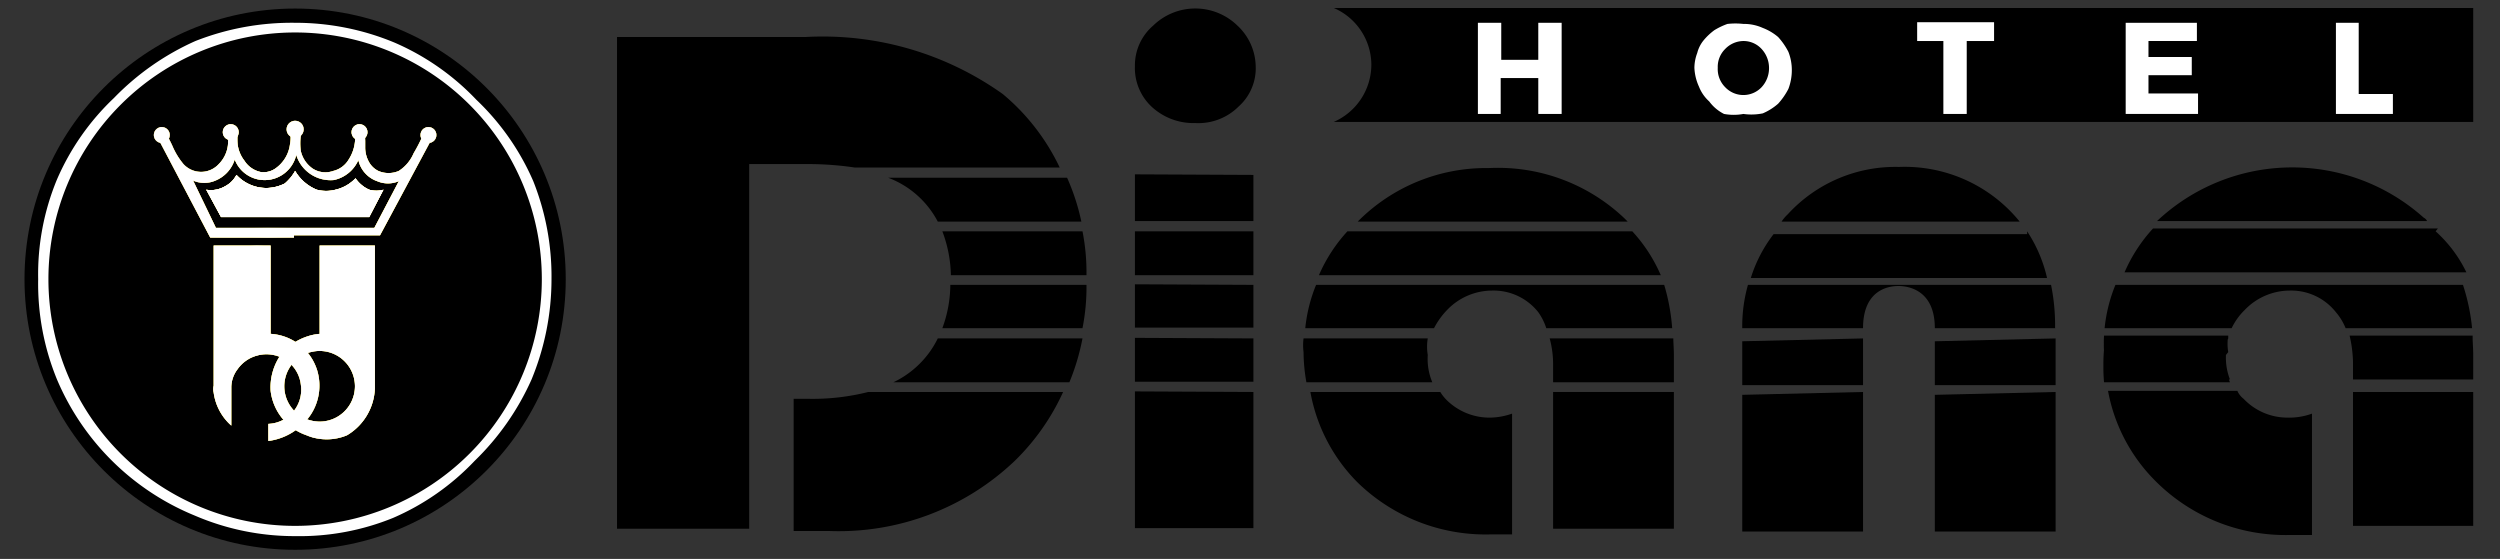
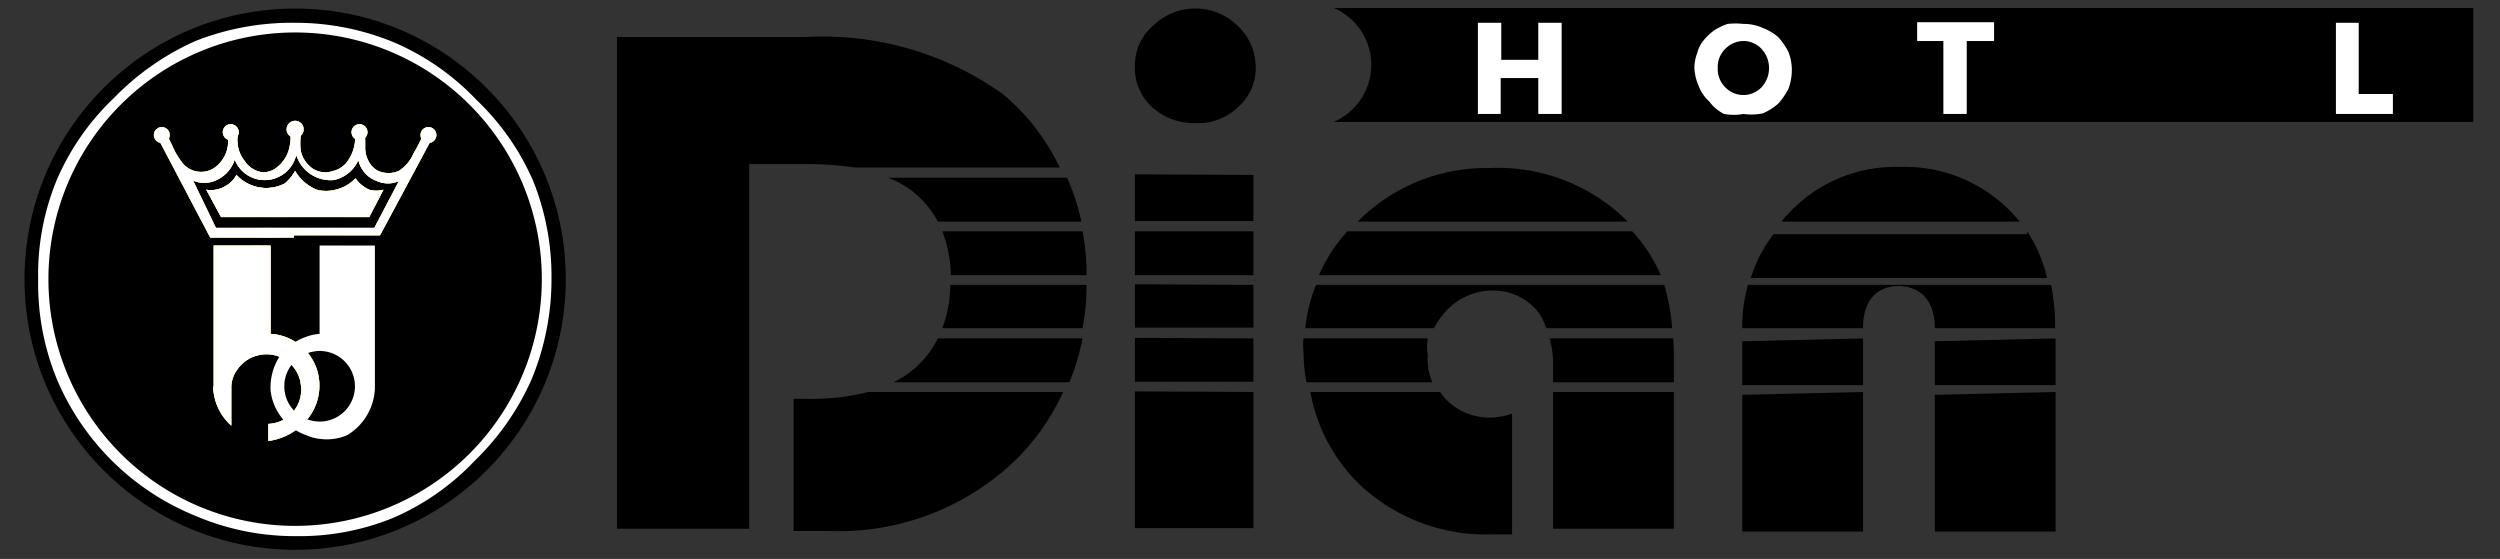
<svg xmlns="http://www.w3.org/2000/svg" xmlns:xlink="http://www.w3.org/1999/xlink" id="Layer_1" data-name="Layer 1" viewBox="0 0 43.88 9.81">
  <rect x="0" y="0" width="43.88" height="9.81" fill="#333333" stroke="none" />
  <defs>
    <style>.cls-1{fill-rule:evenodd;}.cls-2{fill:#fff;}.cls-3{fill:#d6de23;}.cls-4{fill:url(#linear-gradient);}.cls-5{fill:url(#linear-gradient-11);}.cls-6{fill:url(#linear-gradient-12);}.cls-7{fill:url(#linear-gradient-13);}.cls-8{fill:url(#linear-gradient-14);}.cls-9{fill:url(#linear-gradient-15);}.cls-10{fill:url(#linear-gradient-16);}.cls-11{fill:url(#linear-gradient-17);}.cls-12{fill:url(#linear-gradient-18);}.cls-13{fill:url(#linear-gradient-19);}</style>
    <linearGradient id="linear-gradient" x1="2.7" y1="4.9" x2="7.66" y2="4.9" gradientUnits="userSpaceOnUse">
      <stop offset="0" stop-color="#b78934" />
      <stop offset="0.1" stop-color="#cba043" />
      <stop offset="0.26" stop-color="#ffe16c" />
      <stop offset="0.38" stop-color="#fad962" />
      <stop offset="0.48" stop-color="#e8bc3b" />
      <stop offset="0.52" stop-color="#dcb144" />
      <stop offset="0.56" stop-color="#d7ad48" />
      <stop offset="0.64" stop-color="#f2ca54" />
      <stop offset="0.71" stop-color="#ffe776" />
      <stop offset="0.83" stop-color="#ffd457" />
      <stop offset="1" stop-color="#c0943b" />
    </linearGradient>
    <linearGradient id="linear-gradient-11" x1="2.8" y1="3.2" x2="7.56" y2="3.2" gradientUnits="userSpaceOnUse">
      <stop offset="0.34" stop-color="#fff" stop-opacity="0" />
      <stop offset="0.4" stop-color="#fff" stop-opacity="0.6" />
      <stop offset="0.47" stop-color="#fff" stop-opacity="0.1" />
      <stop offset="0.75" stop-color="#fff" stop-opacity="0" />
      <stop offset="0.83" stop-color="#fff" stop-opacity="0" />
      <stop offset="0.91" stop-color="#fff" stop-opacity="0" />
    </linearGradient>
    <linearGradient id="linear-gradient-12" x1="4.75" y1="6" x2="6.58" y2="6" xlink:href="#linear-gradient-11" />
    <linearGradient id="linear-gradient-13" x1="3.77" y1="6" x2="5.61" y2="6" xlink:href="#linear-gradient-11" />
    <linearGradient id="linear-gradient-14" x1="5.03" y1="2.27" x2="5.34" y2="2.27" xlink:href="#linear-gradient-11" />
    <linearGradient id="linear-gradient-15" x1="2.7" y1="2.37" x2="2.98" y2="2.37" xlink:href="#linear-gradient-11" />
    <linearGradient id="linear-gradient-16" x1="6.17" y1="2.32" x2="6.45" y2="2.32" xlink:href="#linear-gradient-11" />
    <linearGradient id="linear-gradient-17" x1="7.38" y1="2.37" x2="7.66" y2="2.37" xlink:href="#linear-gradient-11" />
    <linearGradient id="linear-gradient-18" x1="3.91" y1="2.32" x2="4.19" y2="2.32" xlink:href="#linear-gradient-11" />
    <linearGradient id="linear-gradient-19" x1="3.62" y1="3.42" x2="6.73" y2="3.42" xlink:href="#linear-gradient-11" />
  </defs>
  <title>footer-web logos</title>
  <path class="cls-1" d="M43.41.14v2h-20a1.1,1.1,0,0,0,.66-1,1.09,1.09,0,0,0-.66-1Z" />
  <path class="cls-2" d="M25.94,2V.4h.41v.65H27V.4h.41V2H27V1.37h-.66V2Z" />
  <path class="cls-2" d="M29.74,1.19a.75.75,0,0,1,.05-.26A.57.57,0,0,1,29.9.71a1.07,1.07,0,0,1,.19-.18,1.23,1.23,0,0,1,.23-.11,1.26,1.26,0,0,1,.28,0,.8.8,0,0,1,.34.07.92.92,0,0,1,.27.16,1.2,1.2,0,0,1,.18.26.87.87,0,0,1,.06.32.92.92,0,0,1-.06.33,1.2,1.2,0,0,1-.18.26,1,1,0,0,1-.27.17A1,1,0,0,1,30.6,2,.93.93,0,0,1,30.26,2,.73.73,0,0,1,30,1.78a.68.68,0,0,1-.18-.26A.88.88,0,0,1,29.74,1.19Zm.54-.33a.44.44,0,0,0-.13.33.45.45,0,0,0,.13.34.44.44,0,0,0,.64,0,.49.49,0,0,0,.13-.34.49.49,0,0,0-.13-.33A.43.43,0,0,0,30.6.72.45.45,0,0,0,30.28.86Z" />
  <path class="cls-2" d="M33.65.72V.39H35V.72h-.48V2h-.41V.72Z" />
-   <path class="cls-2" d="M37.31,2V.4h1.25V.72h-.85V1h.76v.32h-.76v.32h.87V2Z" />
  <path class="cls-2" d="M41,2V.4h.4V1.65H42V2Z" />
  <path d="M14.22,2.88H13.15v6.4H10.83V.65h3.3a5.45,5.45,0,0,1,3.47,1,3.79,3.79,0,0,1,1,1.29H15A5.56,5.56,0,0,0,14.22,2.88Z" />
  <path d="M15.59,3.12h3.14a3.85,3.85,0,0,1,.25.77H16.46A1.63,1.63,0,0,0,15.59,3.12Z" />
  <path d="M15.24,6.88h3.42a4,4,0,0,1-.85,1.21,4.48,4.48,0,0,1-3.26,1.23h-.62V7h.26A4,4,0,0,0,15.24,6.88Z" />
  <path d="M19,5.94a4,4,0,0,1-.23.77H15.68a1.66,1.66,0,0,0,.78-.77Z" />
  <path d="M19.07,5a3.7,3.7,0,0,1-.07.76H16.54A2.22,2.22,0,0,0,16.68,5Z" />
  <path d="M16.69,4.83a2.29,2.29,0,0,0-.15-.77H19a3.74,3.74,0,0,1,.07.77Z" />
  <path d="M21.72.45a1.06,1.06,0,0,0-1.48,0,.92.92,0,0,0-.32.71.93.93,0,0,0,.29.71,1.08,1.08,0,0,0,.77.29,1,1,0,0,0,.76-.29.9.9,0,0,0,.3-.71A1,1,0,0,0,21.72.45Zm-1.8,3.61v.77H22V4.06Zm0-1v.82H22V3.07Zm0,1.93v.76H22V5Zm0,1.88v2.4H22V6.88Zm0-.94v.77H22V5.94Z" />
  <path d="M28.57,3.89H23.83a3.17,3.17,0,0,1,2.3-.94,3.22,3.22,0,0,1,2.38.88Z" />
  <path d="M29.15,4.83h-6a2.75,2.75,0,0,1,.5-.77h5A2.74,2.74,0,0,1,29.15,4.83Z" />
  <path d="M25.14,6.71H22.93a3.07,3.07,0,0,1-.05-.53.93.93,0,0,1,0-.24h2.18a.88.88,0,0,0,0,.29A1.06,1.06,0,0,0,25.14,6.71Z" />
  <path d="M26.54,7.26V9.38l-.38,0a3.22,3.22,0,0,1-2.34-.92A3,3,0,0,1,23,6.88h2.28a.76.76,0,0,0,.11.14,1.07,1.07,0,0,0,.77.31A1.21,1.21,0,0,0,26.54,7.26Z" />
  <path d="M29.35,5.76H27.14A1,1,0,0,0,27,5.48a1,1,0,0,0-.81-.38,1.1,1.1,0,0,0-.79.34,1.36,1.36,0,0,0-.23.32H22.91A2.73,2.73,0,0,1,23.1,5h6.11A3.54,3.54,0,0,1,29.35,5.76Z" />
  <path d="M29.38,6.23v.48H27.26v-.3a1.73,1.73,0,0,0-.06-.47h2.17C29.37,6,29.38,6.13,29.38,6.23Z" />
  <rect x="27.26" y="6.88" width="2.12" height="2.4" />
  <path d="M33.33,2.93a2.56,2.56,0,0,0-1.95.83.69.69,0,0,0-.11.13h4.18A2.6,2.6,0,0,0,33.33,2.93Zm-2.75,4v2.4H32.7V6.88Zm0-.94v.77H32.7V5.94Zm3.38,0v.77h2.12V5.94Zm0,.94v2.4h2.12V6.88Zm2.11-1.12A3.58,3.58,0,0,0,36,5H30.68a2.68,2.68,0,0,0-.1.76H32.7c0-.66.43-.74.62-.74s.64.08.64.74h2.11Zm-.49-1.7H31.13a2.46,2.46,0,0,0-.4.77h5.2A2.48,2.48,0,0,0,35.58,4.06Z" />
-   <path d="M42.54,3.82a3.46,3.46,0,0,0-4.68.06H42.6A.13.13,0,0,0,42.54,3.82ZM43.23,5h-6.1a2.73,2.73,0,0,0-.19.76h2.23a1.12,1.12,0,0,1,.23-.32,1.1,1.1,0,0,1,.79-.34,1,1,0,0,1,.81.38,1,1,0,0,1,.17.28h2.22A3.53,3.53,0,0,0,43.23,5ZM39.07,6.23a.88.88,0,0,1,0-.29H36.93a1.85,1.85,0,0,0,0,.24,3.08,3.08,0,0,0,0,.53h2.21A1.06,1.06,0,0,1,39.07,6.23Zm1.08,1.1A1.06,1.06,0,0,1,39.38,7a.36.36,0,0,1-.11-.14H37a3,3,0,0,0,.86,1.61,3.22,3.22,0,0,0,2.34.92l.38,0V7.26A1.16,1.16,0,0,1,40.15,7.33Zm-1.08-1.1a.88.88,0,0,1,0-.29H36.93a1.85,1.85,0,0,0,0,.24,3.08,3.08,0,0,0,0,.53h2.21A1.06,1.06,0,0,1,39.07,6.23Zm2.23,3h2.11V6.88H41.3Zm2.1-3.34H41.24a2.23,2.23,0,0,1,.06.47v.3h2.11V6.23C43.41,6.13,43.4,6,43.4,5.94Zm-4.29,0H36.93a1.85,1.85,0,0,0,0,.24,3.08,3.08,0,0,0,0,.53h2.21a1.06,1.06,0,0,1-.1-.48A.88.88,0,0,1,39.11,5.94Zm0,.29a.88.88,0,0,1,0-.29H36.93a1.85,1.85,0,0,0,0,.24,3.08,3.08,0,0,0,0,.53h2.21A1.06,1.06,0,0,1,39.07,6.23Zm3.68-2.17h-5a2.75,2.75,0,0,0-.5.77h6A2.32,2.32,0,0,0,42.75,4.06Z" />
  <circle cx="5.18" cy="4.9" r="4.75" />
  <path class="cls-2" d="M5.18,9.41a4.43,4.43,0,0,1-1.76-.36A4.46,4.46,0,0,1,1,6.66,4.43,4.43,0,0,1,.67,4.9,4.35,4.35,0,0,1,1,3.15,4.34,4.34,0,0,1,2,1.72a4.59,4.59,0,0,1,1.43-1A4.61,4.61,0,0,1,5.18.4,4.52,4.52,0,0,1,6.93.75a4.37,4.37,0,0,1,1.43,1,4.37,4.37,0,0,1,1,1.43A4.52,4.52,0,0,1,9.68,4.9a4.61,4.61,0,0,1-.35,1.76,4.59,4.59,0,0,1-1,1.43,4.34,4.34,0,0,1-1.43,1A4.35,4.35,0,0,1,5.18,9.41Zm0-8.84A4.33,4.33,0,1,0,9.51,4.9,4.33,4.33,0,0,0,5.18.57Z" />
-   <path class="cls-3" d="M5.61,4.31V5.86a1,1,0,0,0-.67.35,1,1,0,0,0-.19.65.94.94,0,0,0,.63.78.92.92,0,0,0,.71,0,1,1,0,0,0,.49-.82V4.31Zm0,3.09a.62.62,0,0,1,0-1.24.62.62,0,0,1,0,1.24Z" />
  <path class="cls-3" d="M5.57,6.51a.91.91,0,0,0-.82-.65V4.31h-1V6.77a.24.24,0,0,0,0,.12.94.94,0,0,0,.31.58V6.79s0,0,0,0a.53.53,0,0,1,.11-.31.62.62,0,0,1,.73-.22.6.6,0,0,1,.38.49.6.6,0,0,1-.57.69v.3a1.06,1.06,0,0,0,.75-.47A.93.93,0,0,0,5.57,6.51Z" />
  <path class="cls-3" d="M5.16,4H6.57L7,3.18a.48.48,0,0,1-.38,0,.51.51,0,0,1-.33-.37.61.61,0,0,1-.43.35.63.63,0,0,1-.66-.44.57.57,0,0,1-.53.44.56.56,0,0,1-.55-.36.59.59,0,0,1-.34.37.49.49,0,0,1-.39,0L3.79,4H5.16v.17H3.69L2.8,2.48l.13-.11s.06.11.1.2a1.27,1.27,0,0,0,.19.31h0a.42.42,0,0,0,.62,0A.56.56,0,0,0,4,2.55a1,1,0,0,0,0-.18l.17,0a1,1,0,0,0,0,.15.58.58,0,0,0,.12.3.45.45,0,0,0,.29.2.36.36,0,0,0,.25-.06.61.61,0,0,0,.26-.43.62.62,0,0,0,0-.23h.19v.08a1,1,0,0,0,0,.27.51.51,0,0,0,.21.31A.41.41,0,0,0,5.85,3a.43.43,0,0,0,.27-.2.7.7,0,0,0,.1-.52l.19.06a1.23,1.23,0,0,0,0,.13v.11a.52.52,0,0,0,.07.27A.38.38,0,0,0,6.64,3,.45.45,0,0,0,7,3a.69.69,0,0,0,.26-.31,2.94,2.94,0,0,0,.16-.31l.12.13L6.67,4.13H5.16Z" />
  <circle class="cls-3" cx="5.18" cy="2.27" r="0.15" />
  <circle class="cls-3" cx="2.84" cy="2.37" r="0.14" />
  <circle class="cls-3" cx="6.31" cy="2.32" r="0.14" />
  <circle class="cls-3" cx="7.52" cy="2.37" r="0.14" />
  <circle class="cls-3" cx="4.05" cy="2.32" r="0.14" />
  <path class="cls-3" d="M3.62,3.33l.26.48h2.6l.25-.48a.46.46,0,0,1-.25,0,.57.57,0,0,1-.24-.2.7.7,0,0,1-.35.2.65.65,0,0,1-.33,0A.78.78,0,0,1,5.18,3,.82.82,0,0,1,5,3.22a.72.72,0,0,1-.33.08.71.71,0,0,1-.52-.23.46.46,0,0,1-.2.2A.49.49,0,0,1,3.62,3.33Z" />
-   <path class="cls-4" d="M5.61,4.31V5.86a1,1,0,0,0-.67.35,1,1,0,0,0-.19.65.94.94,0,0,0,.63.78.92.92,0,0,0,.71,0,1,1,0,0,0,.49-.82V4.31Zm0,3.09a.62.62,0,0,1,0-1.24.62.62,0,0,1,0,1.24Z" />
  <path class="cls-4" d="M5.57,6.51a.91.91,0,0,0-.82-.65V4.31h-1V6.77a.24.24,0,0,0,0,.12.94.94,0,0,0,.31.58V6.79s0,0,0,0a.53.53,0,0,1,.11-.31.62.62,0,0,1,.73-.22.6.6,0,0,1,.38.49.6.6,0,0,1-.57.69v.3a1.06,1.06,0,0,0,.75-.47A.93.93,0,0,0,5.57,6.51Z" />
  <path class="cls-4" d="M5.16,4H6.57L7,3.18a.48.48,0,0,1-.38,0,.51.51,0,0,1-.33-.37.61.61,0,0,1-.43.35.63.63,0,0,1-.66-.44.57.57,0,0,1-.53.44.56.56,0,0,1-.55-.36.59.59,0,0,1-.34.37.49.49,0,0,1-.39,0L3.79,4H5.16v.17H3.69L2.8,2.48l.13-.11s.06.11.1.2a1.27,1.27,0,0,0,.19.31h0a.42.42,0,0,0,.62,0A.56.56,0,0,0,4,2.55a1,1,0,0,0,0-.18l.17,0a1,1,0,0,0,0,.15.58.58,0,0,0,.12.3.45.45,0,0,0,.29.2.36.36,0,0,0,.25-.06.61.61,0,0,0,.26-.43.62.62,0,0,0,0-.23h.19v.08a1,1,0,0,0,0,.27.51.51,0,0,0,.21.31A.41.41,0,0,0,5.85,3a.43.43,0,0,0,.27-.2.7.7,0,0,0,.1-.52l.19.06a1.23,1.23,0,0,0,0,.13v.11a.52.52,0,0,0,.07.27A.38.38,0,0,0,6.64,3,.45.45,0,0,0,7,3a.69.69,0,0,0,.26-.31,2.94,2.94,0,0,0,.16-.31l.12.13L6.67,4.13H5.16Z" />
  <circle class="cls-4" cx="5.18" cy="2.27" r="0.15" />
  <circle class="cls-4" cx="2.84" cy="2.37" r="0.14" />
  <circle class="cls-4" cx="6.31" cy="2.32" r="0.14" />
  <circle class="cls-4" cx="7.52" cy="2.37" r="0.14" />
  <circle class="cls-4" cx="4.05" cy="2.32" r="0.14" />
  <path class="cls-4" d="M3.62,3.33l.26.48h2.6l.25-.48a.46.46,0,0,1-.25,0,.57.57,0,0,1-.24-.2.7.7,0,0,1-.35.2.65.65,0,0,1-.33,0A.78.78,0,0,1,5.18,3,.82.82,0,0,1,5,3.22a.72.72,0,0,1-.33.08.71.71,0,0,1-.52-.23.46.46,0,0,1-.2.2A.49.49,0,0,1,3.62,3.33Z" />
  <path class="cls-4" d="M3.62,3.33l.26.48h2.6l.25-.48a.46.46,0,0,1-.25,0,.57.57,0,0,1-.24-.2.7.7,0,0,1-.35.2.65.65,0,0,1-.33,0A.78.78,0,0,1,5.18,3,.82.82,0,0,1,5,3.22a.72.72,0,0,1-.33.08.71.71,0,0,1-.52-.23.46.46,0,0,1-.2.2A.49.49,0,0,1,3.62,3.33Z" />
  <path class="cls-5" d="M5.16,4H6.57L7,3.18a.48.48,0,0,1-.38,0,.51.51,0,0,1-.33-.37.61.61,0,0,1-.43.35.63.63,0,0,1-.66-.44.57.57,0,0,1-.53.44.56.56,0,0,1-.55-.36.59.59,0,0,1-.34.37.49.49,0,0,1-.39,0L3.79,4H5.16v.17H3.69L2.8,2.48l.13-.11s.06.11.1.2a1.27,1.27,0,0,0,.19.31h0a.42.42,0,0,0,.62,0A.56.56,0,0,0,4,2.55a1,1,0,0,0,0-.18l.17,0a1,1,0,0,0,0,.15.58.58,0,0,0,.12.3.45.45,0,0,0,.29.2.36.36,0,0,0,.25-.06.61.61,0,0,0,.26-.43.62.62,0,0,0,0-.23h.19v.08a1,1,0,0,0,0,.27.51.51,0,0,0,.21.31A.41.41,0,0,0,5.85,3a.43.43,0,0,0,.27-.2.7.7,0,0,0,.1-.52l.19.06a1.23,1.23,0,0,0,0,.13v.11a.52.52,0,0,0,.07.27A.38.38,0,0,0,6.64,3,.45.45,0,0,0,7,3a.69.69,0,0,0,.26-.31,2.94,2.94,0,0,0,.16-.31l.12.13L6.67,4.13H5.16Z" />
  <path class="cls-6" d="M5.61,4.31V5.86a1,1,0,0,0-.67.35,1,1,0,0,0-.19.65.94.94,0,0,0,.63.78.92.92,0,0,0,.71,0,1,1,0,0,0,.49-.82V4.31Zm0,3.09a.62.62,0,0,1,0-1.24.62.62,0,0,1,0,1.24Z" />
  <path class="cls-7" d="M5.57,6.51a.91.91,0,0,0-.82-.65V4.31h-1V6.77a.24.24,0,0,0,0,.12.94.94,0,0,0,.31.58V6.79s0,0,0,0a.53.53,0,0,1,.11-.31.62.62,0,0,1,.73-.22.6.6,0,0,1,.38.49.6.6,0,0,1-.57.69v.3a1.06,1.06,0,0,0,.75-.47A.93.93,0,0,0,5.57,6.51Z" />
  <circle class="cls-8" cx="5.18" cy="2.27" r="0.15" />
  <circle class="cls-9" cx="2.84" cy="2.37" r="0.14" />
  <circle class="cls-10" cx="6.31" cy="2.32" r="0.14" />
  <circle class="cls-11" cx="7.52" cy="2.37" r="0.14" />
  <circle class="cls-12" cx="4.05" cy="2.32" r="0.14" />
  <path class="cls-13" d="M3.62,3.33l.26.48h2.6l.25-.48a.46.46,0,0,1-.25,0,.57.57,0,0,1-.24-.2.7.7,0,0,1-.35.2.65.65,0,0,1-.33,0A.78.78,0,0,1,5.18,3,.82.82,0,0,1,5,3.22a.72.72,0,0,1-.33.08.71.71,0,0,1-.52-.23.46.46,0,0,1-.2.2A.49.49,0,0,1,3.62,3.33Z" />
  <path class="cls-2" d="M5.16,4H6.57L7,3.18a.48.48,0,0,1-.38,0,.51.51,0,0,1-.33-.37.61.61,0,0,1-.43.35.63.63,0,0,1-.66-.44.57.57,0,0,1-.53.44.56.56,0,0,1-.55-.36.59.59,0,0,1-.34.37.49.49,0,0,1-.39,0L3.79,4H5.16v.17H3.69L2.8,2.48l.13-.11s.06.11.1.2a1.27,1.27,0,0,0,.19.31h0a.42.42,0,0,0,.62,0A.56.56,0,0,0,4,2.55a1,1,0,0,0,0-.18l.17,0a1,1,0,0,0,0,.15.58.58,0,0,0,.12.3.45.45,0,0,0,.29.2.36.36,0,0,0,.25-.06.61.61,0,0,0,.26-.43.62.62,0,0,0,0-.23h.19v.08a1,1,0,0,0,0,.27.51.51,0,0,0,.21.31A.41.41,0,0,0,5.85,3a.43.43,0,0,0,.27-.2.7.7,0,0,0,.1-.52l.19.06a1.23,1.23,0,0,0,0,.13v.11a.52.52,0,0,0,.07.27A.38.38,0,0,0,6.64,3,.45.45,0,0,0,7,3a.69.69,0,0,0,.26-.31,2.94,2.94,0,0,0,.16-.31l.12.13L6.67,4.13H5.16Z" />
  <path class="cls-2" d="M5.61,4.31V5.86a1,1,0,0,0-.67.35,1,1,0,0,0-.19.65.94.94,0,0,0,.63.78.92.92,0,0,0,.71,0,1,1,0,0,0,.49-.82V4.31Zm0,3.09a.62.62,0,0,1,0-1.24.62.62,0,0,1,0,1.24Z" />
  <path class="cls-2" d="M5.57,6.51a.91.91,0,0,0-.82-.65V4.31h-1V6.77a.24.24,0,0,0,0,.12.94.94,0,0,0,.31.58V6.79s0,0,0,0a.53.53,0,0,1,.11-.31.62.62,0,0,1,.73-.22.6.6,0,0,1,.38.49.6.6,0,0,1-.57.69v.3a1.06,1.06,0,0,0,.75-.47A.93.93,0,0,0,5.57,6.51Z" />
  <circle class="cls-2" cx="5.18" cy="2.27" r="0.15" />
  <circle class="cls-2" cx="2.84" cy="2.37" r="0.14" />
  <circle class="cls-2" cx="6.31" cy="2.32" r="0.14" />
  <circle class="cls-2" cx="7.52" cy="2.37" r="0.14" />
  <circle class="cls-2" cx="4.05" cy="2.32" r="0.14" />
  <path class="cls-2" d="M3.62,3.33l.26.48h2.6l.25-.48a.46.46,0,0,1-.25,0,.57.57,0,0,1-.24-.2.7.7,0,0,1-.35.2.65.65,0,0,1-.33,0A.78.78,0,0,1,5.18,3,.82.82,0,0,1,5,3.22a.72.72,0,0,1-.33.08.71.71,0,0,1-.52-.23.46.46,0,0,1-.2.2A.49.49,0,0,1,3.62,3.33Z" />
-   <path class="cls-2" d="M3.62,3.33l.26.48h2.6l.25-.48a.46.46,0,0,1-.25,0,.57.57,0,0,1-.24-.2.7.7,0,0,1-.35.2.65.65,0,0,1-.33,0A.78.78,0,0,1,5.18,3,.82.82,0,0,1,5,3.22a.72.72,0,0,1-.33.08.71.71,0,0,1-.52-.23.46.46,0,0,1-.2.2A.49.49,0,0,1,3.62,3.33Z" />
</svg>